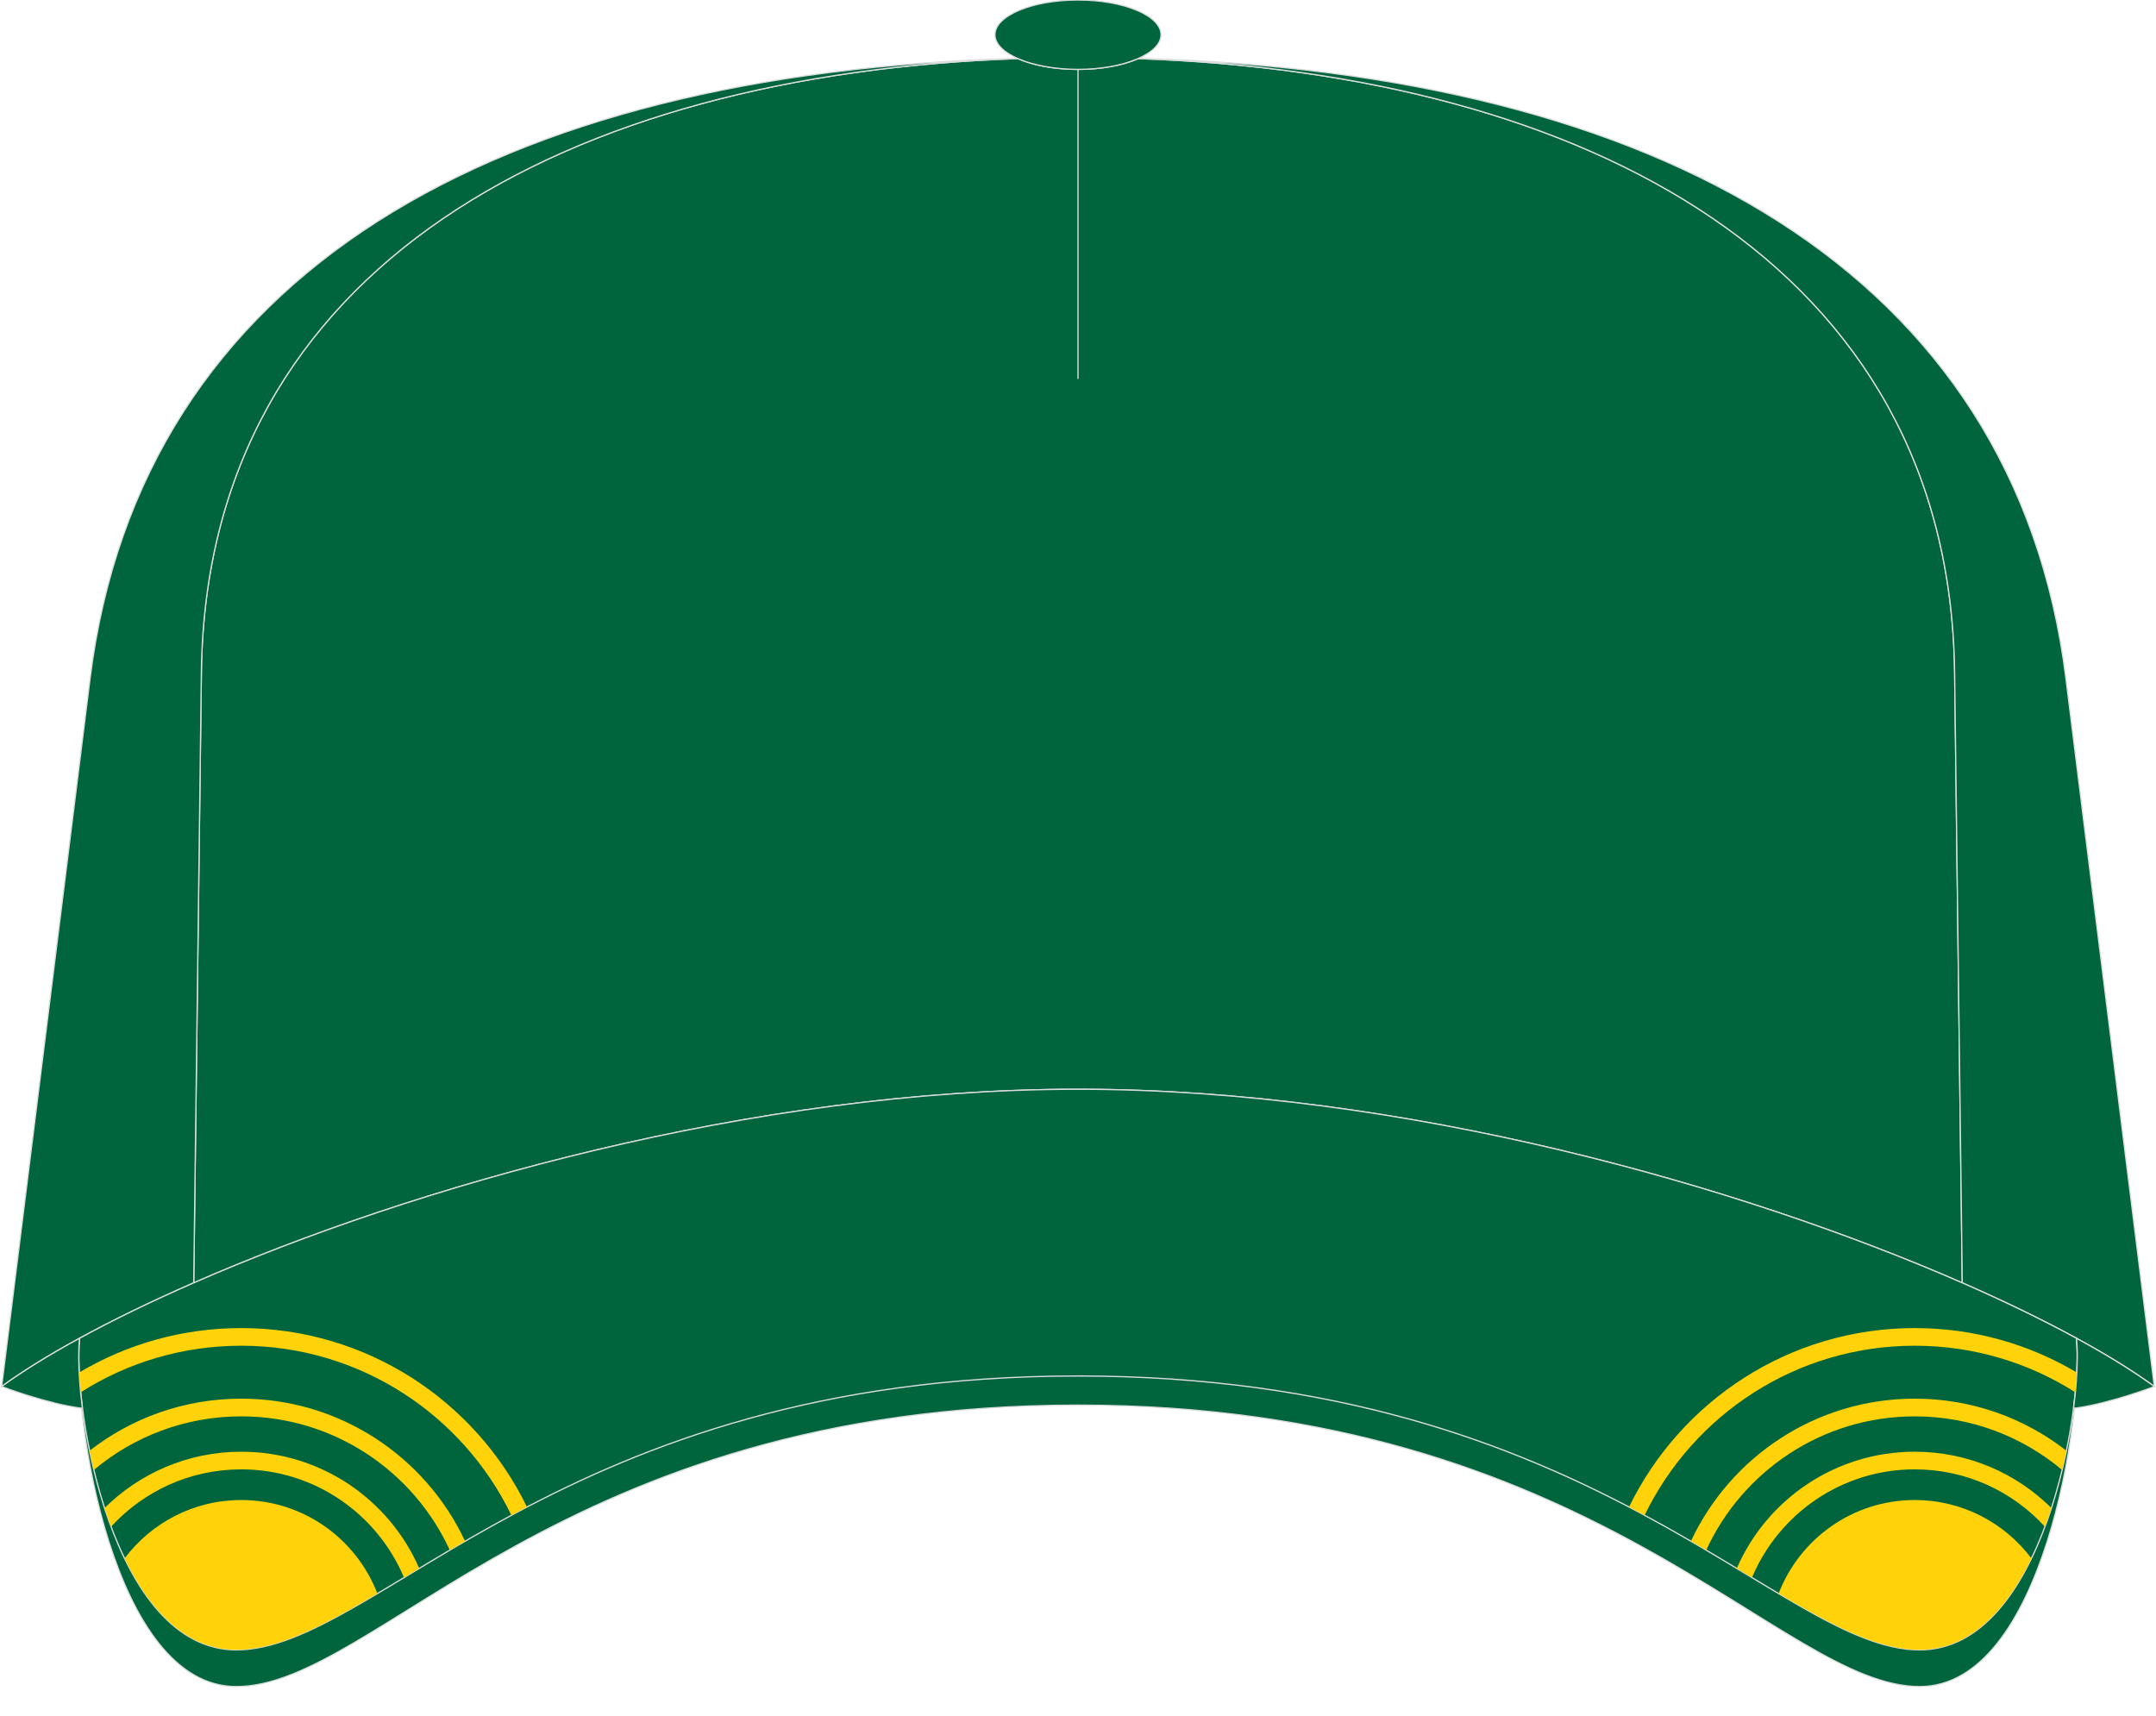
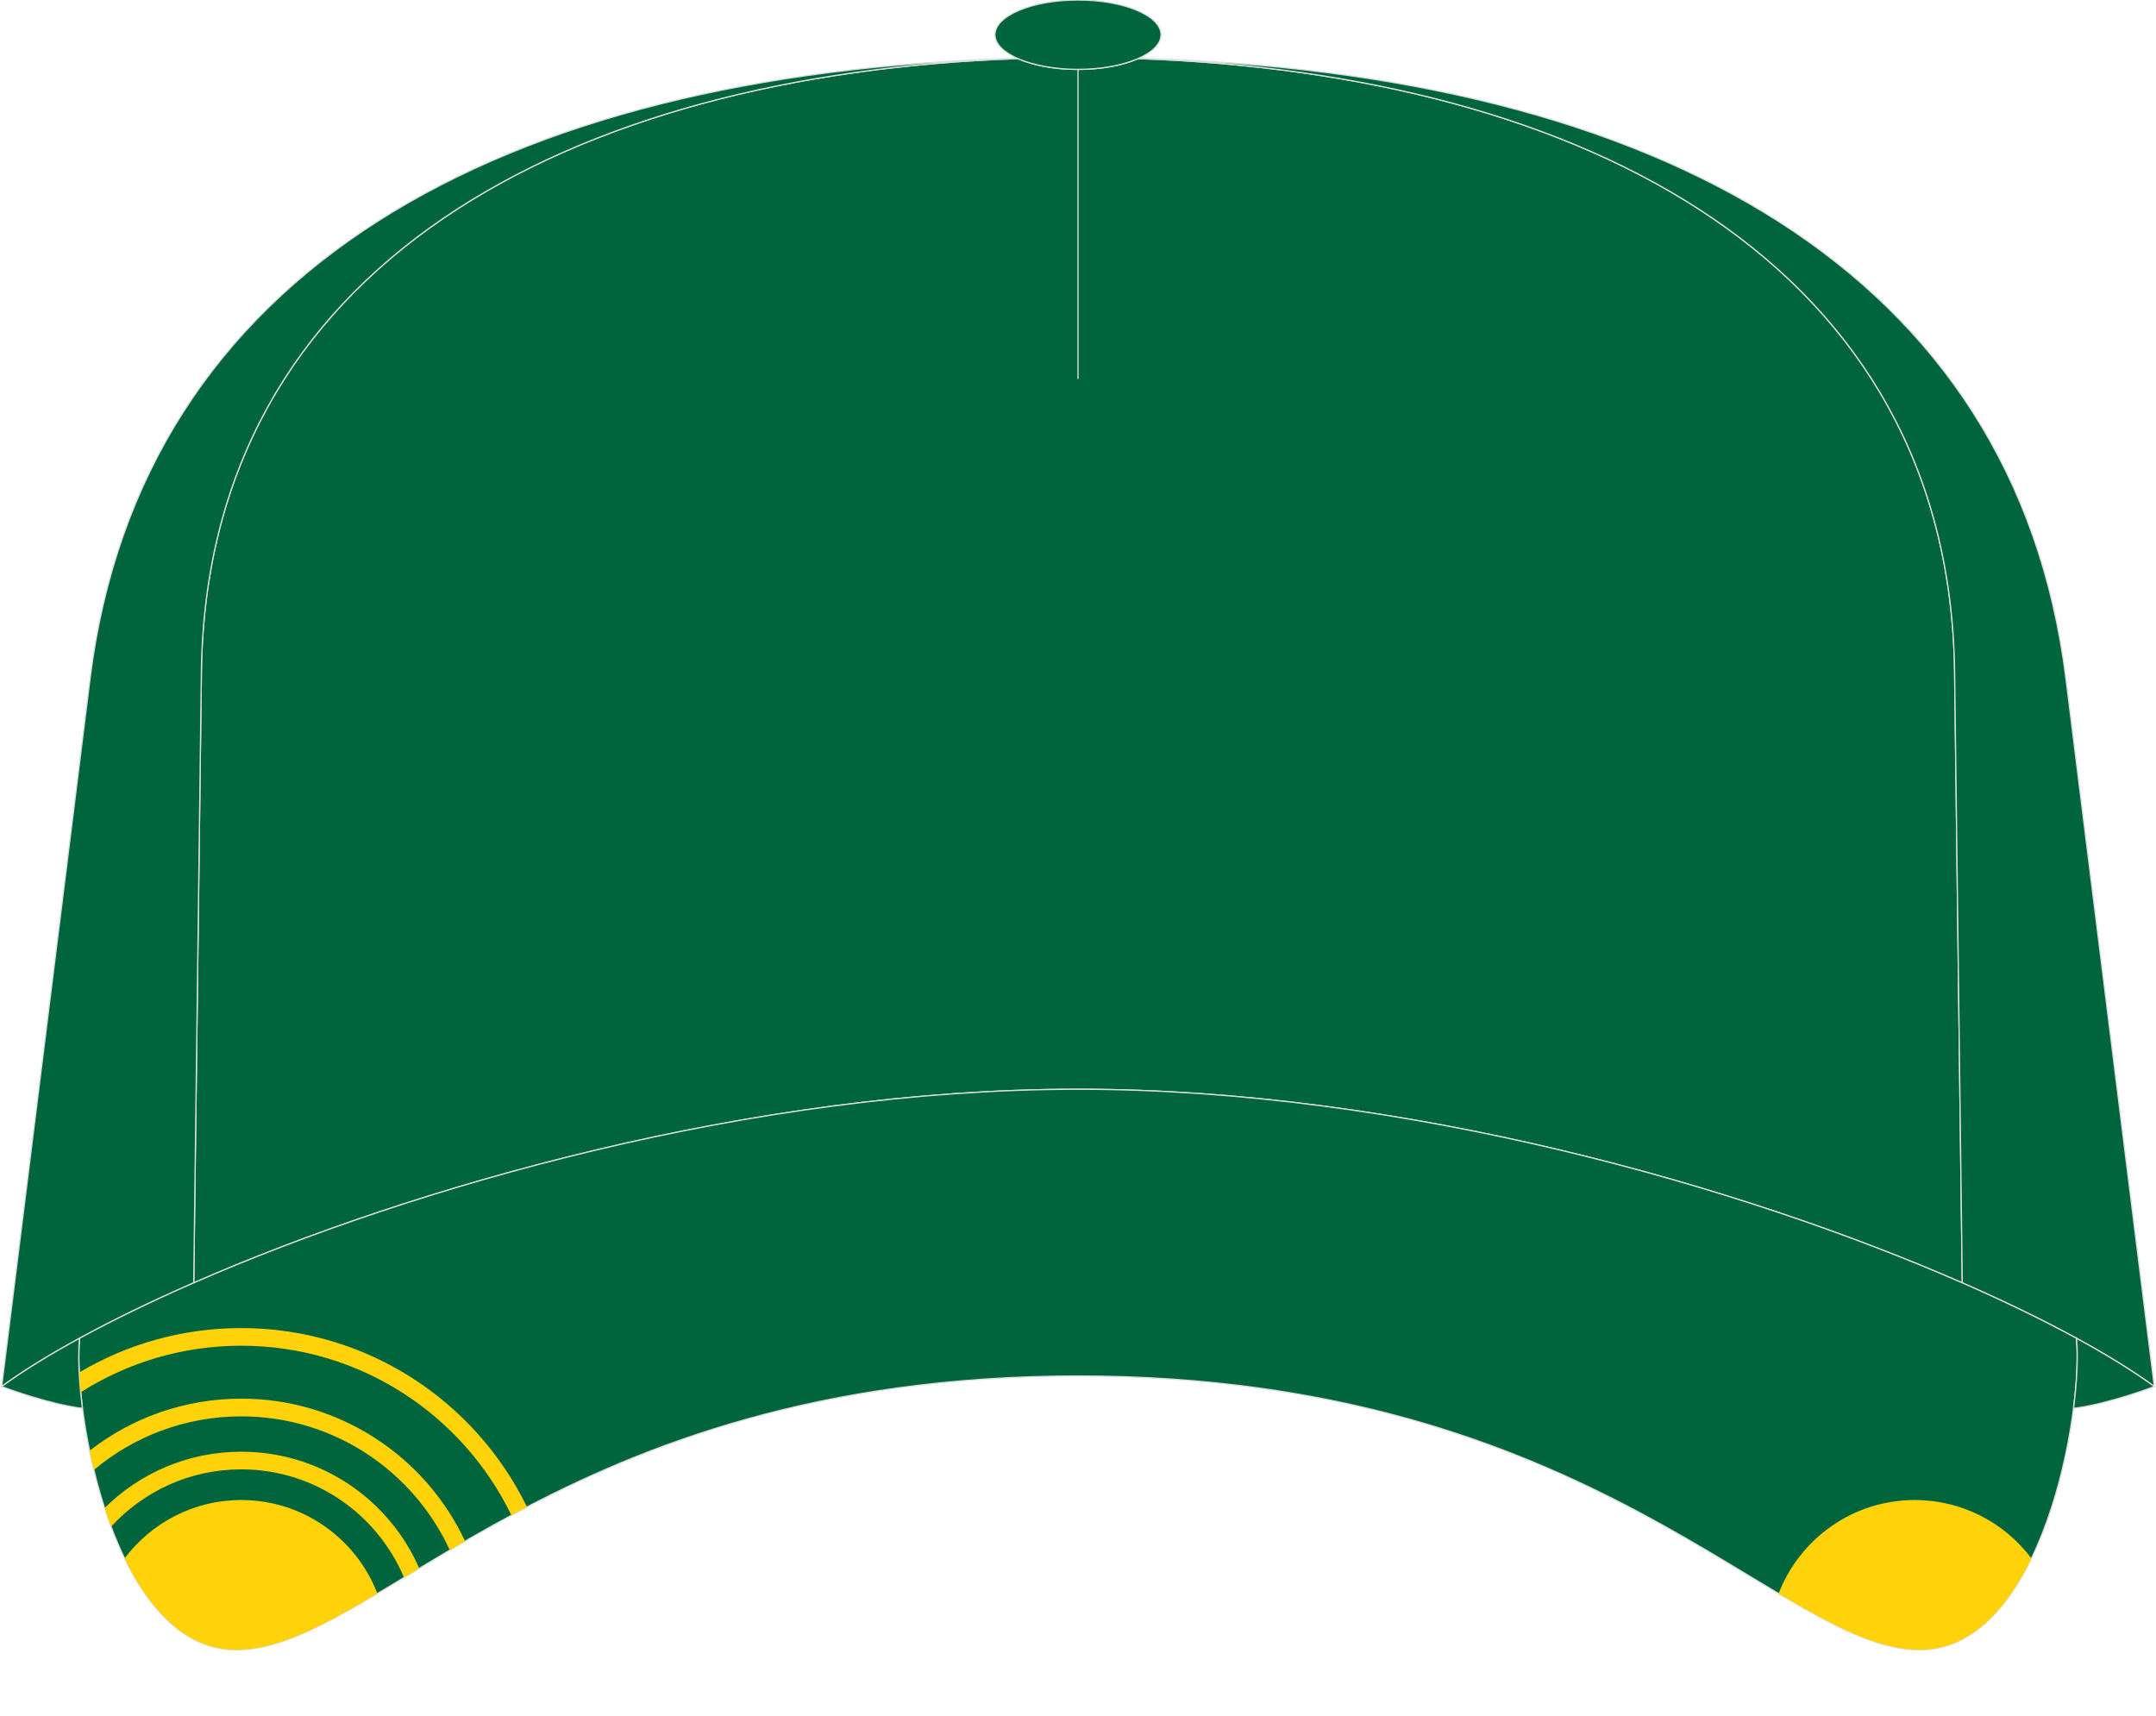
<svg xmlns="http://www.w3.org/2000/svg" version="1.1" id="图层_1" x="0px" y="0px" width="377.5px" height="300.5px" viewBox="0 0 377.5 300.5" enable-background="new 0 0 377.5 300.5" xml:space="preserve">
  <g>
-     <path fill-rule="evenodd" clip-rule="evenodd" fill="#00653D" stroke="#DCDDDD" stroke-width="0.22" stroke-miterlimit="22.926" d="   M188.75,190.74c-57.05,0-116.34,18.8-154.83,37.35c-7.51,3.62-14.23,2.79-19.98,6.24c-1.26,13.82,5.81,61.01,27.44,61.01   c24.57,0,56.77-49.29,147.37-49.29c90.6,0,122.8,49.29,147.37,49.29c21.63,0,28.71-47.19,27.44-61.01   c-5.75-3.46-12.47-2.63-19.98-6.24C305.09,209.55,245.8,190.74,188.75,190.74z" />
    <path fill-rule="evenodd" clip-rule="evenodd" fill="#00653D" stroke="#DCDDDD" stroke-width="0.22" stroke-miterlimit="22.926" d="   M199.3,10.26c-2.65,1.17-6.4,1.89-10.55,1.89s-7.9-0.73-10.55-1.89C99.73,12.97,36.15,46.31,35.26,117.65l-1.23,98.17l-0.11,8.82   c38.49-16.83,97.78-33.9,154.83-33.9c57.05,0,116.34,17.07,154.83,33.9l-0.11-8.82l-1.23-98.17   C341.35,46.31,277.77,12.97,199.3,10.26z" />
    <path fill-rule="evenodd" clip-rule="evenodd" fill="#00653D" stroke="#DCDDDD" stroke-width="0.22" stroke-miterlimit="22.926" d="   M342.24,117.65l1.23,98.17l0.11,8.82c7.51,3.28,14.23,6.56,19.98,9.7c5.47,2.98,10.06,5.84,13.65,8.46l-15.48-123.97   c-8.89-71.2-71.24-106.12-162.35-108.61c-0.03,0.01-0.06,0.02-0.08,0.04C277.77,12.97,341.35,46.31,342.24,117.65z" />
    <path fill-rule="evenodd" clip-rule="evenodd" fill="#00653D" stroke="#DCDDDD" stroke-width="0.22" stroke-miterlimit="22.926" d="   M34.03,215.82l1.23-98.17C36.15,46.31,99.73,12.97,178.2,10.26c-0.03-0.01-0.05-0.03-0.08-0.04   C87.01,12.71,24.66,47.62,15.77,118.83L0.29,242.8c3.58-2.62,8.18-5.48,13.65-8.46c5.75-3.14,12.47-6.41,19.98-9.7L34.03,215.82z" />
    <path fill-rule="evenodd" clip-rule="evenodd" fill="#00653D" stroke="#DCDDDD" stroke-width="0.22" stroke-miterlimit="22.926" d="   M188.75,190.74c-57.05,0-116.34,17.07-154.83,33.9c-7.51,3.28-14.23,6.56-19.98,9.7c-1.26,12.54,5.81,54.57,27.44,54.57   c24.57,0,56.77-47.96,147.37-47.96c90.6,0,122.8,47.96,147.37,47.96c21.63,0,28.71-42.03,27.44-54.57   c-5.75-3.14-12.47-6.41-19.98-9.7C305.09,207.81,245.8,190.74,188.75,190.74z" />
    <line fill-rule="evenodd" clip-rule="evenodd" fill="none" stroke="#DCDDDD" stroke-width="0.22" stroke-miterlimit="22.926" x1="188.75" y1="66.35" x2="188.75" y2="10.08" />
    <path fill-rule="evenodd" clip-rule="evenodd" fill="#00653D" stroke="#DCDDDD" stroke-width="0.22" stroke-miterlimit="22.926" d="   M188.75,12.15c8.01,0,14.54-2.73,14.54-6.07c0-3.35-6.53-6.08-14.54-6.08s-14.54,2.73-14.54,6.08   C174.21,9.42,180.74,12.15,188.75,12.15z" />
    <g>
      <path fill-rule="evenodd" clip-rule="evenodd" fill="#00653D" stroke="#DCDDDD" stroke-width="0.22" stroke-miterlimit="22.926" d="    M14.42,246.47c-0.42-3.28-0.62-6.27-0.63-8.74c0-1.28,0.04-2.42,0.14-3.39c-5.47,2.98-10.06,5.84-13.65,8.46c0,0,7.88,3.02,14,3.8    C14.33,246.55,14.38,246.51,14.42,246.47z" />
      <path fill-rule="evenodd" clip-rule="evenodd" fill="#00653D" stroke="#DCDDDD" stroke-width="0.22" stroke-miterlimit="22.926" d="    M363.08,246.47c0.42-3.28,0.62-6.27,0.63-8.74c0.01-1.28-0.04-2.42-0.14-3.39c5.47,2.98,10.06,5.84,13.65,8.46    c0,0-7.88,3.02-14,3.8C363.17,246.55,363.12,246.51,363.08,246.47z" />
    </g>
    <path fill-rule="evenodd" clip-rule="evenodd" fill="#FFD20A" d="M42.24,257.3c12.82,0,23.82,7.82,28.5,18.95   c0.88-0.53,1.77-1.07,2.67-1.61c-5.24-12.03-17.22-20.43-31.17-20.43c-9.33,0-17.79,3.77-23.93,9.86c0.36,1.1,0.74,2.2,1.14,3.27   C25.1,261.17,33.21,257.3,42.24,257.3z" />
    <path fill-rule="evenodd" clip-rule="evenodd" fill="#FFD20A" d="M42.24,248.02c16.2,0,30.16,9.6,36.51,23.42   c0.88-0.52,1.77-1.04,2.68-1.57c-6.9-14.74-21.86-24.95-39.19-24.95c-10.01,0-19.23,3.4-26.56,9.12c0.23,1.11,0.48,2.24,0.75,3.37   C23.41,251.55,32.41,248.02,42.24,248.02z" />
    <path fill-rule="evenodd" clip-rule="evenodd" fill="#FFD20A" d="M42.24,235.65c20.81,0,38.8,12.12,47.3,29.69   c0.9-0.48,1.81-0.97,2.73-1.45c-9.02-18.55-28.04-31.33-50.04-31.33c-10.36,0-20.06,2.84-28.37,7.78c0.05,1.09,0.14,2.26,0.26,3.47   C22.25,238.64,31.9,235.65,42.24,235.65z" />
    <path fill-rule="evenodd" clip-rule="evenodd" fill="#FFD20A" d="M66.08,279.05c-3.69-9.58-12.97-16.38-23.84-16.38   c-8.35,0-15.77,4.02-20.43,10.22c4.4,9.08,10.79,16.01,19.57,16.01C48.55,288.91,56.36,284.83,66.08,279.05z" />
-     <path fill-rule="evenodd" clip-rule="evenodd" fill="#FFD20A" d="M335.26,257.3c-12.82,0-23.82,7.82-28.5,18.95   c-0.88-0.53-1.77-1.07-2.67-1.61c5.24-12.03,17.22-20.43,31.17-20.43c9.33,0,17.79,3.77,23.93,9.86c-0.36,1.1-0.74,2.2-1.14,3.27   C352.4,261.17,344.29,257.3,335.26,257.3z" />
-     <path fill-rule="evenodd" clip-rule="evenodd" fill="#FFD20A" d="M335.26,248.02c-16.2,0-30.16,9.6-36.51,23.42   c-0.88-0.52-1.77-1.04-2.68-1.57c6.9-14.74,21.86-24.95,39.19-24.95c10.01,0,19.23,3.4,26.56,9.12c-0.23,1.11-0.48,2.24-0.75,3.37   C354.09,251.55,345.09,248.02,335.26,248.02z" />
-     <path fill-rule="evenodd" clip-rule="evenodd" fill="#FFD20A" d="M335.26,235.65c-20.81,0-38.8,12.12-47.3,29.69   c-0.9-0.48-1.81-0.97-2.73-1.45c9.03-18.55,28.04-31.33,50.04-31.33c10.36,0,20.06,2.84,28.37,7.78c-0.05,1.09-0.14,2.26-0.26,3.47   C355.25,238.64,345.6,235.65,335.26,235.65z" />
    <path fill-rule="evenodd" clip-rule="evenodd" fill="#FFD20A" d="M311.42,279.05c3.69-9.58,12.97-16.38,23.84-16.38   c8.35,0,15.77,4.02,20.43,10.22c-4.4,9.08-10.79,16.01-19.57,16.01C328.95,288.91,321.14,284.83,311.42,279.05z" />
  </g>
</svg>